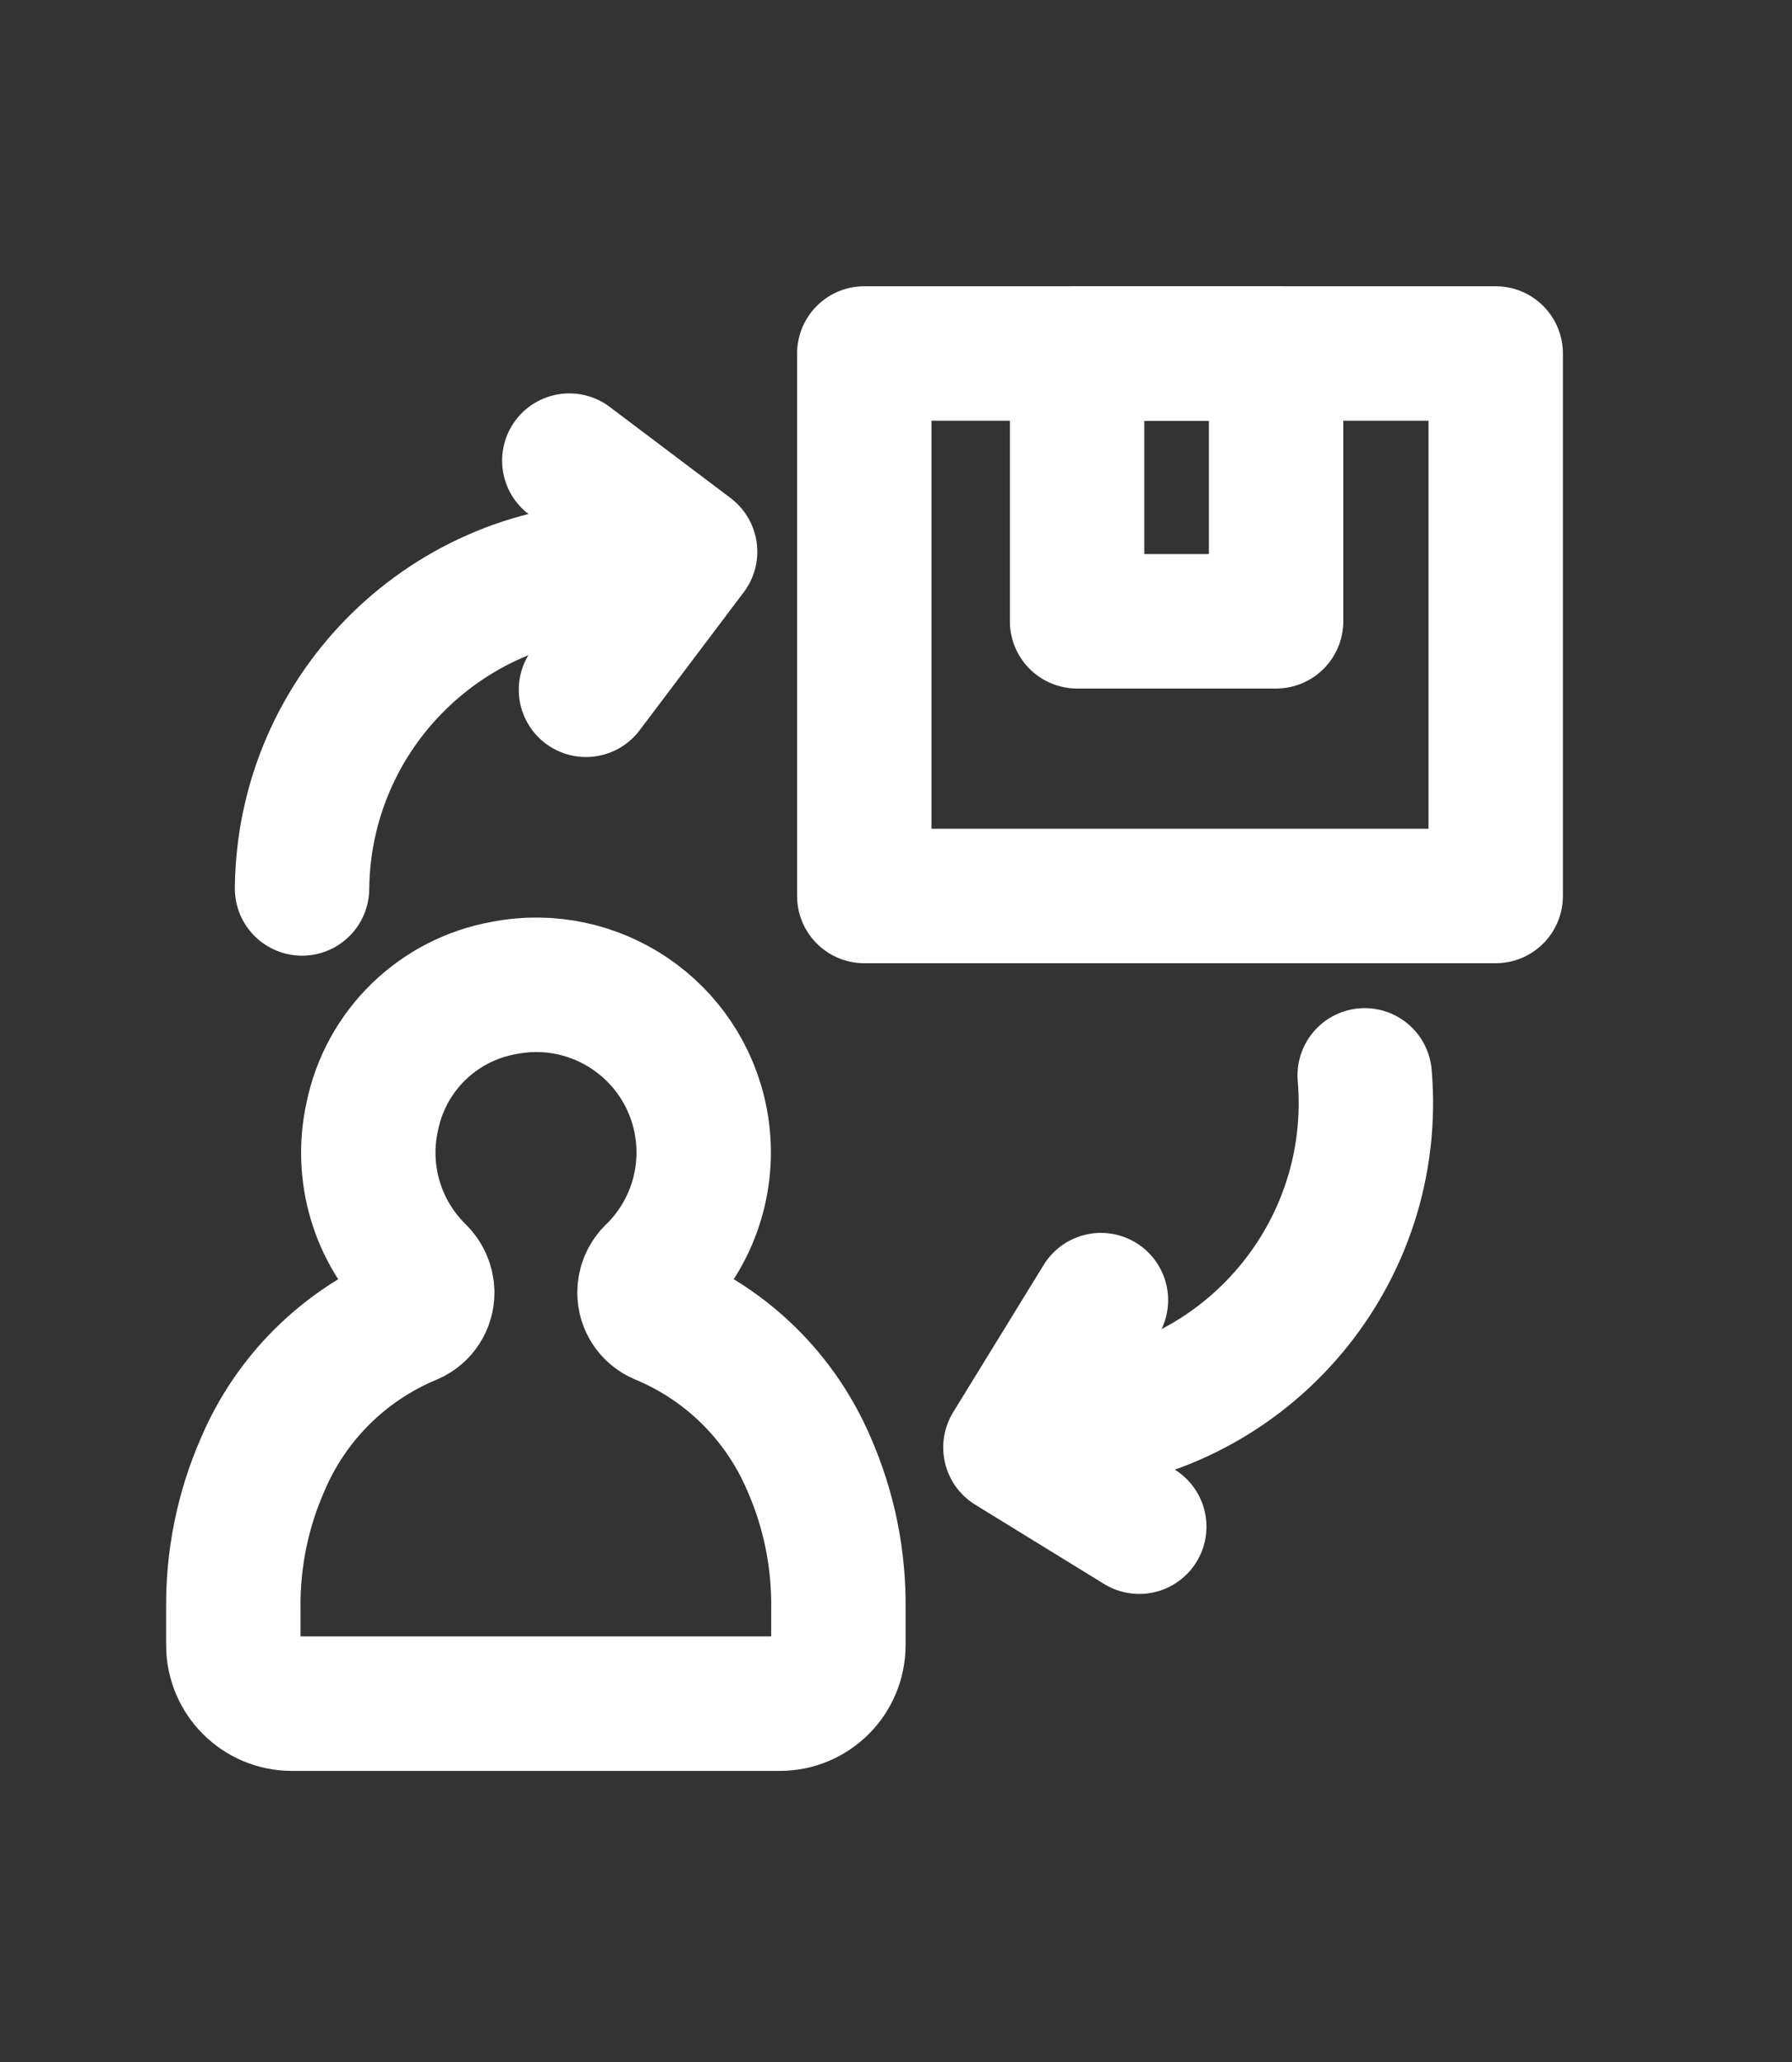
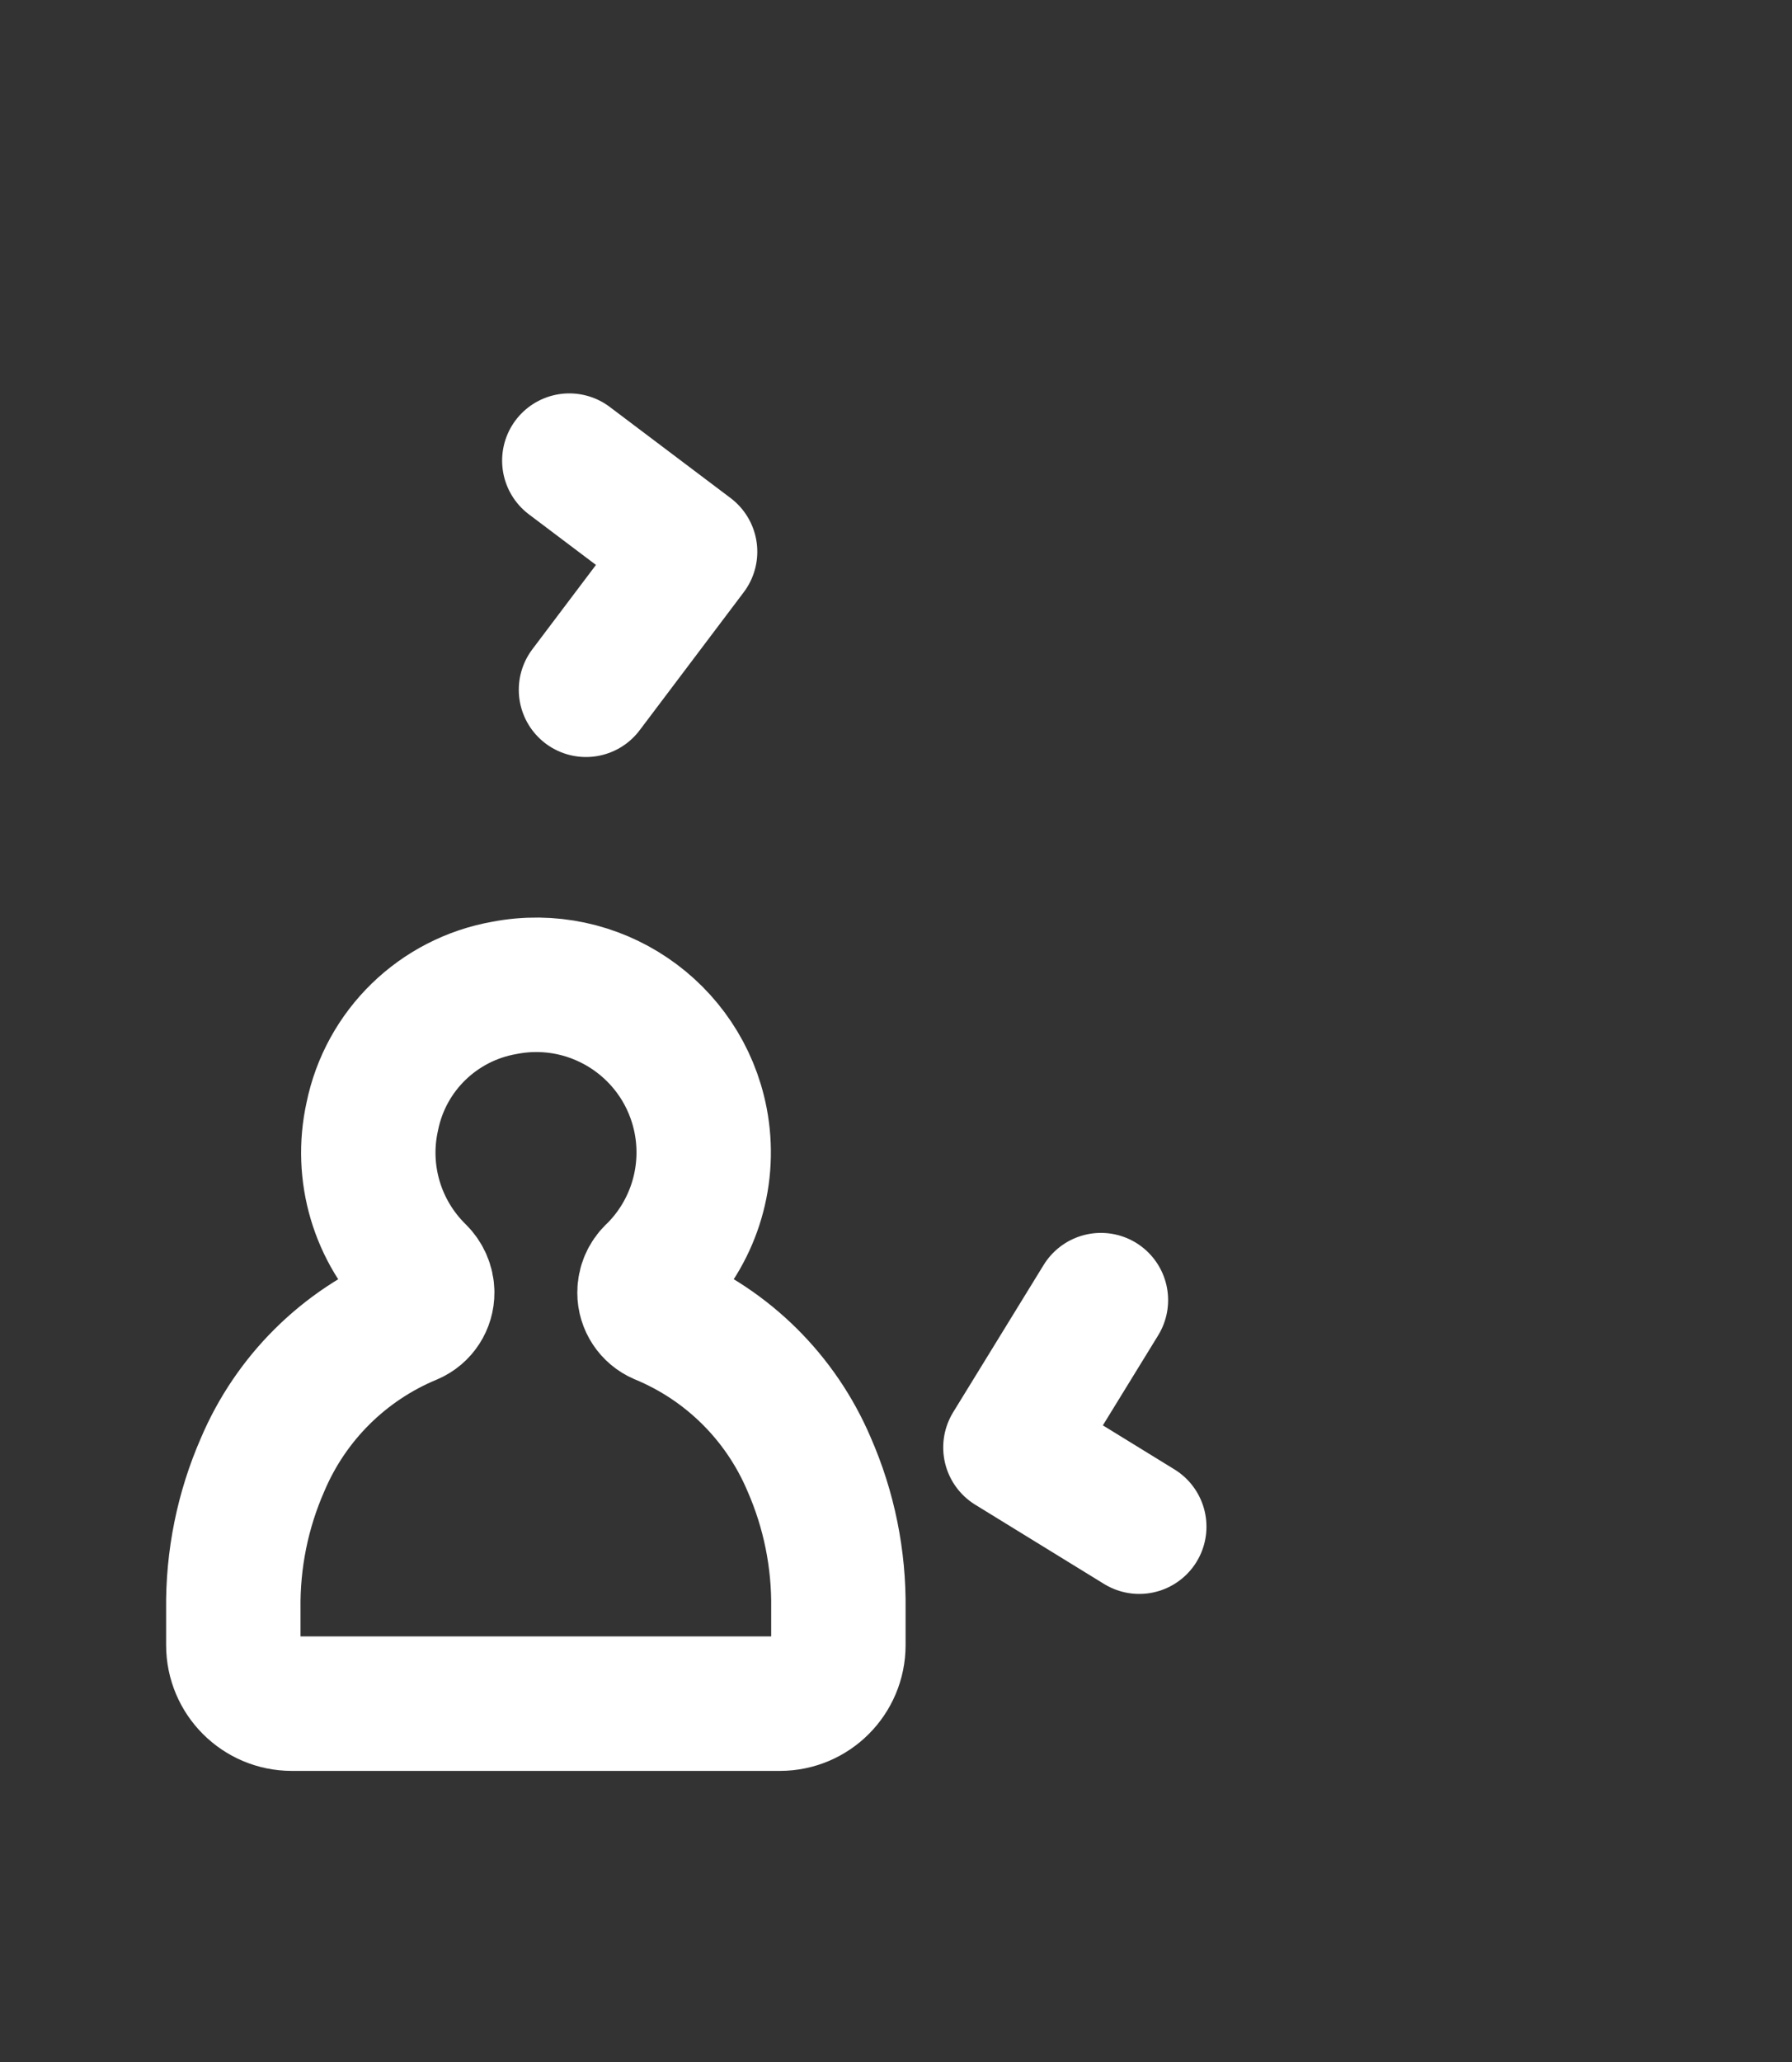
<svg xmlns="http://www.w3.org/2000/svg" width="20" height="23" viewBox="0 0 20 23" fill="none">
  <rect x="0" y="0" width="20" height="23" fill="#333333" stroke="none" />
  <path d="M2.604 17.95C2.597 17.395 2.708 16.845 2.931 16.337C3.246 15.594 3.84 15.005 4.586 14.696C4.698 14.648 4.769 14.538 4.768 14.417V14.415C4.767 14.33 4.731 14.249 4.67 14.189C4.21 13.738 4.015 13.082 4.155 12.453C4.305 11.717 4.89 11.149 5.63 11.019C6.644 10.823 7.624 11.486 7.82 12.501C7.934 13.094 7.755 13.706 7.338 14.144C7.325 14.158 7.307 14.175 7.289 14.193C7.227 14.252 7.193 14.333 7.193 14.418C7.193 14.539 7.265 14.647 7.375 14.694C8.12 15.002 8.714 15.59 9.03 16.333C9.253 16.841 9.364 17.39 9.357 17.945V18.35C9.357 18.71 9.065 19.003 8.704 19.003H3.257C2.896 19.003 2.604 18.71 2.604 18.35V17.95Z" stroke="white" stroke-width="1.5" stroke-linecap="round" stroke-linejoin="round" />
-   <path d="M16.693 3.943H9.646V9.994H16.693V3.943Z" stroke="white" stroke-width="1.5" stroke-linecap="round" stroke-linejoin="round" />
-   <path d="M14.242 3.943H12.021V6.93H14.242V3.943Z" stroke="white" stroke-width="1.5" stroke-linecap="round" stroke-linejoin="round" />
-   <path d="M7.004 6.351C5.018 6.33 3.391 7.924 3.371 9.91" stroke="white" stroke-width="1.5" stroke-linecap="round" stroke-linejoin="round" />
  <path d="M6.54 7.694L7.702 6.154L6.354 5.138" stroke="white" stroke-width="1.5" stroke-linecap="round" stroke-linejoin="round" />
-   <path d="M11.953 15.883C13.932 15.715 15.4 13.974 15.231 11.995" stroke="white" stroke-width="1.5" stroke-linecap="round" stroke-linejoin="round" />
  <path d="M12.287 14.502L11.277 16.145L12.715 17.029" stroke="white" stroke-width="1.5" stroke-linecap="round" stroke-linejoin="round" />
</svg>